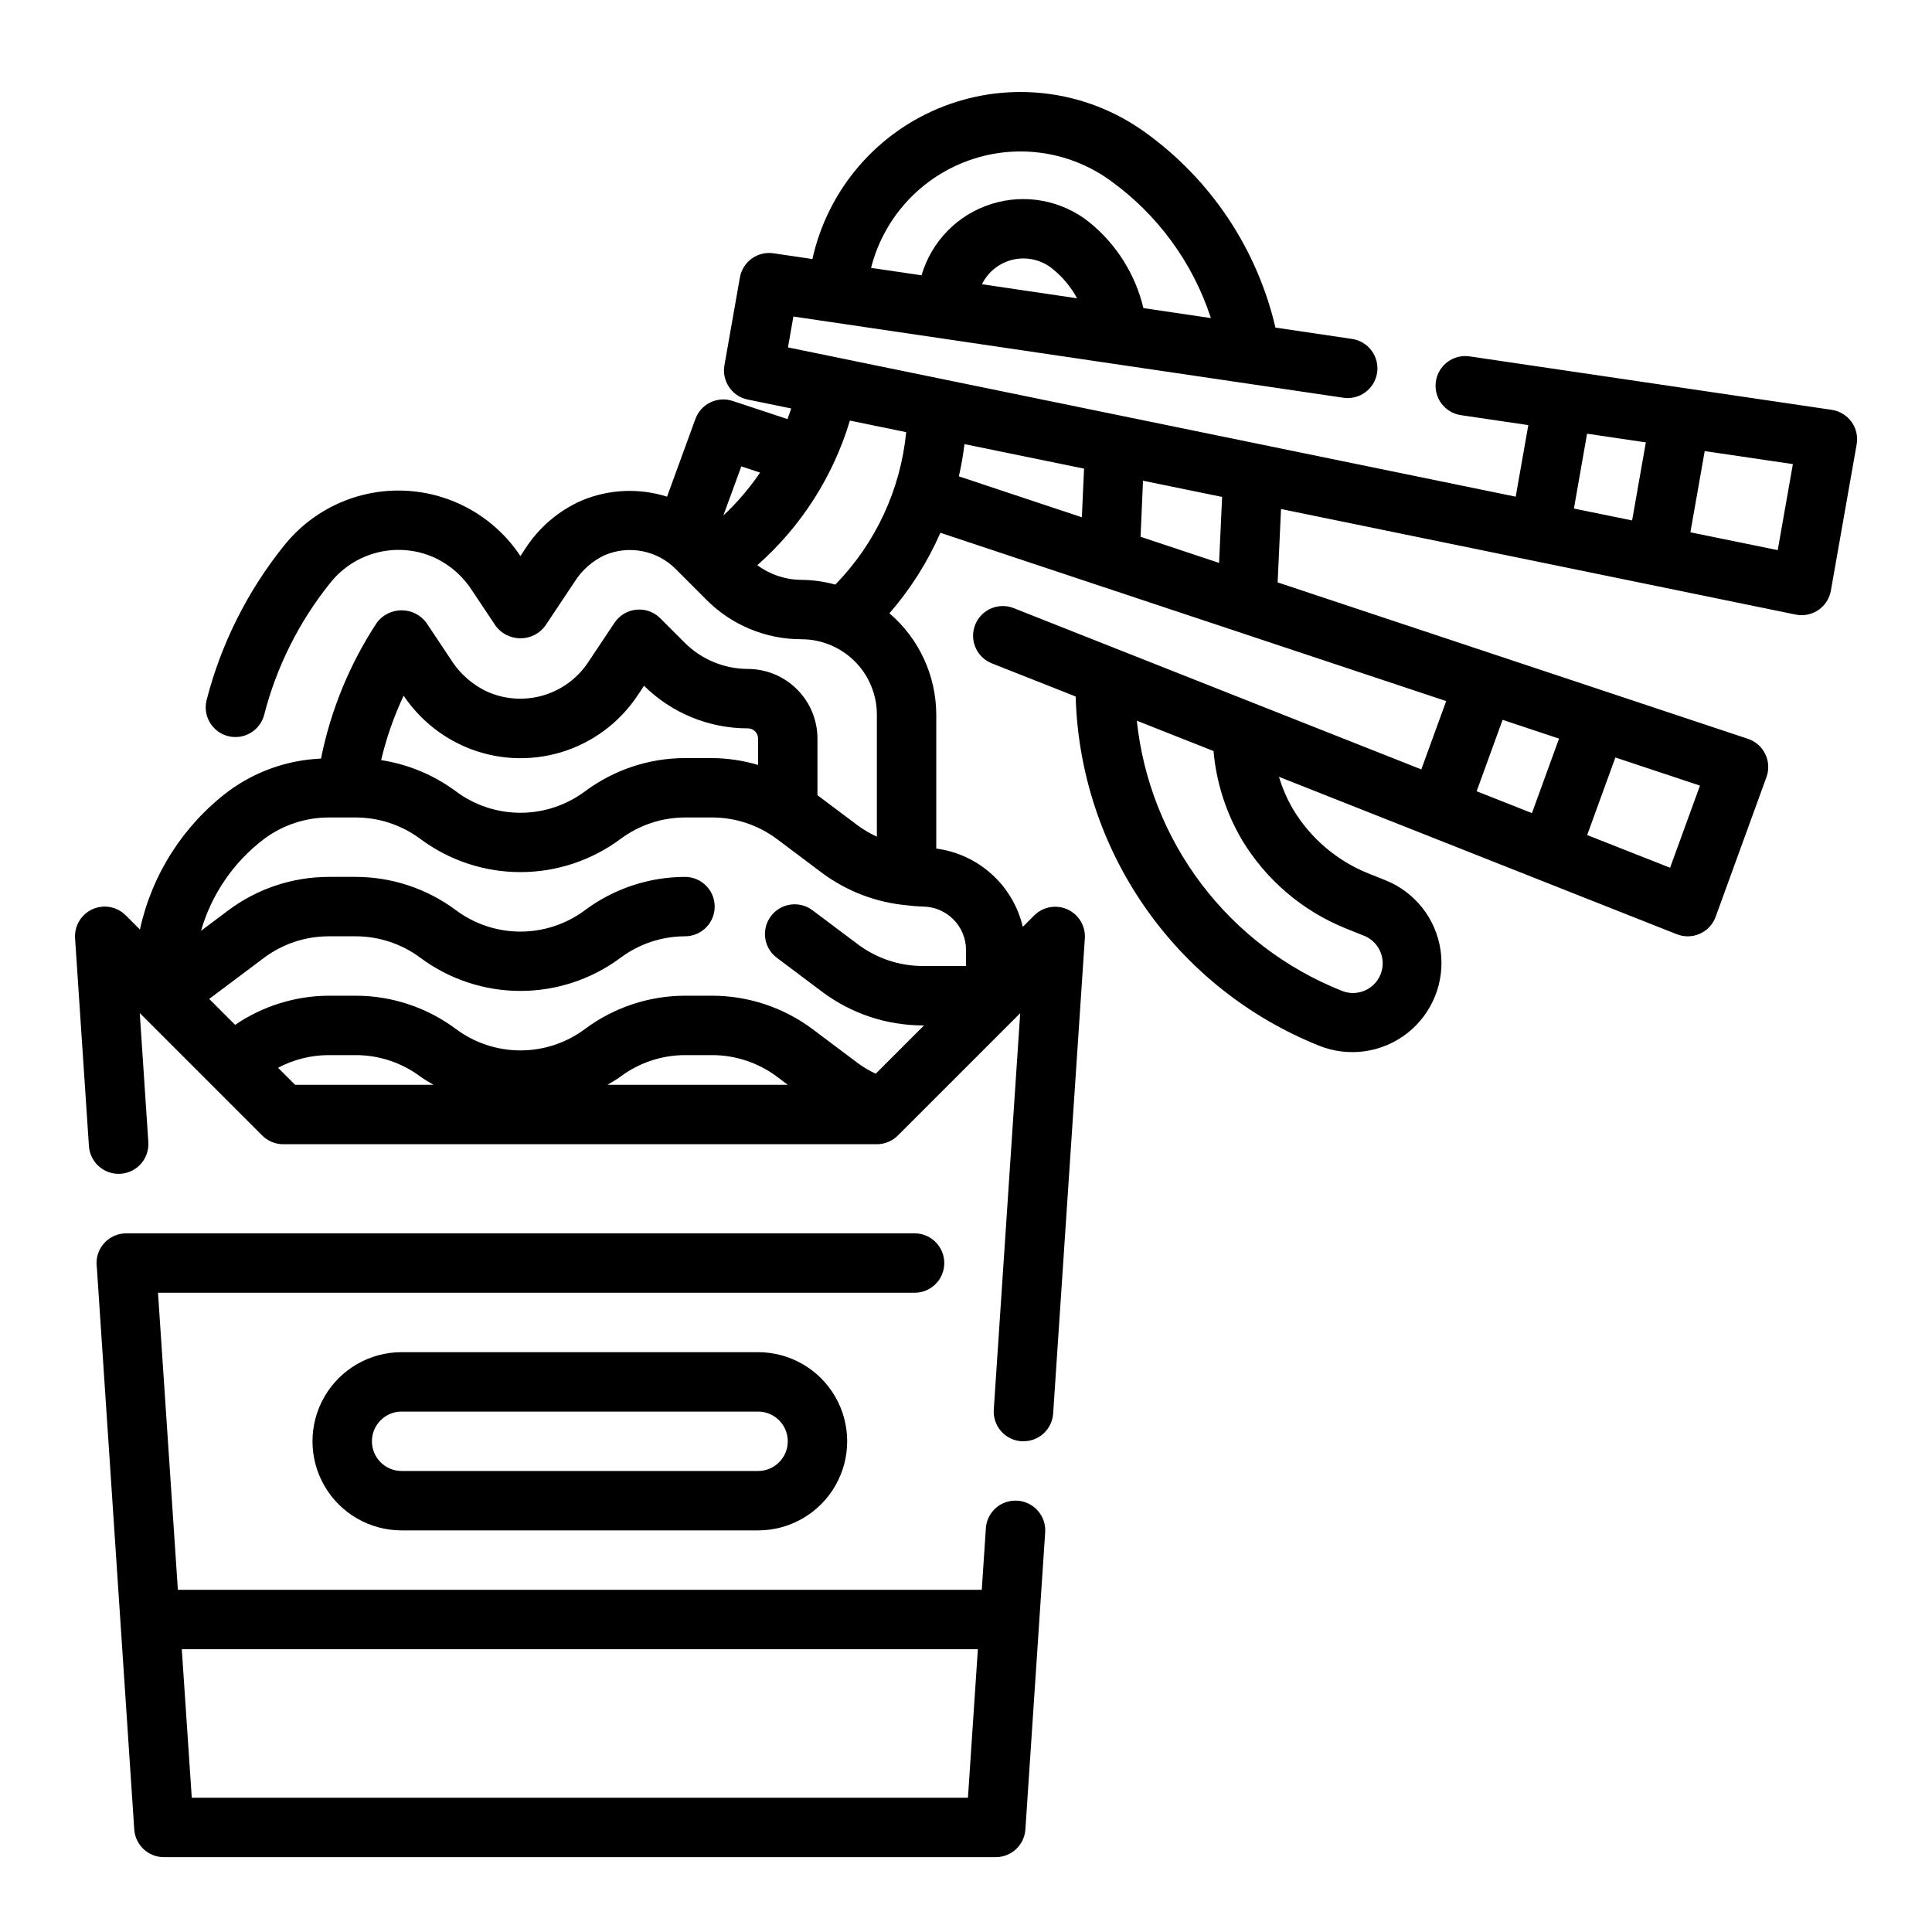
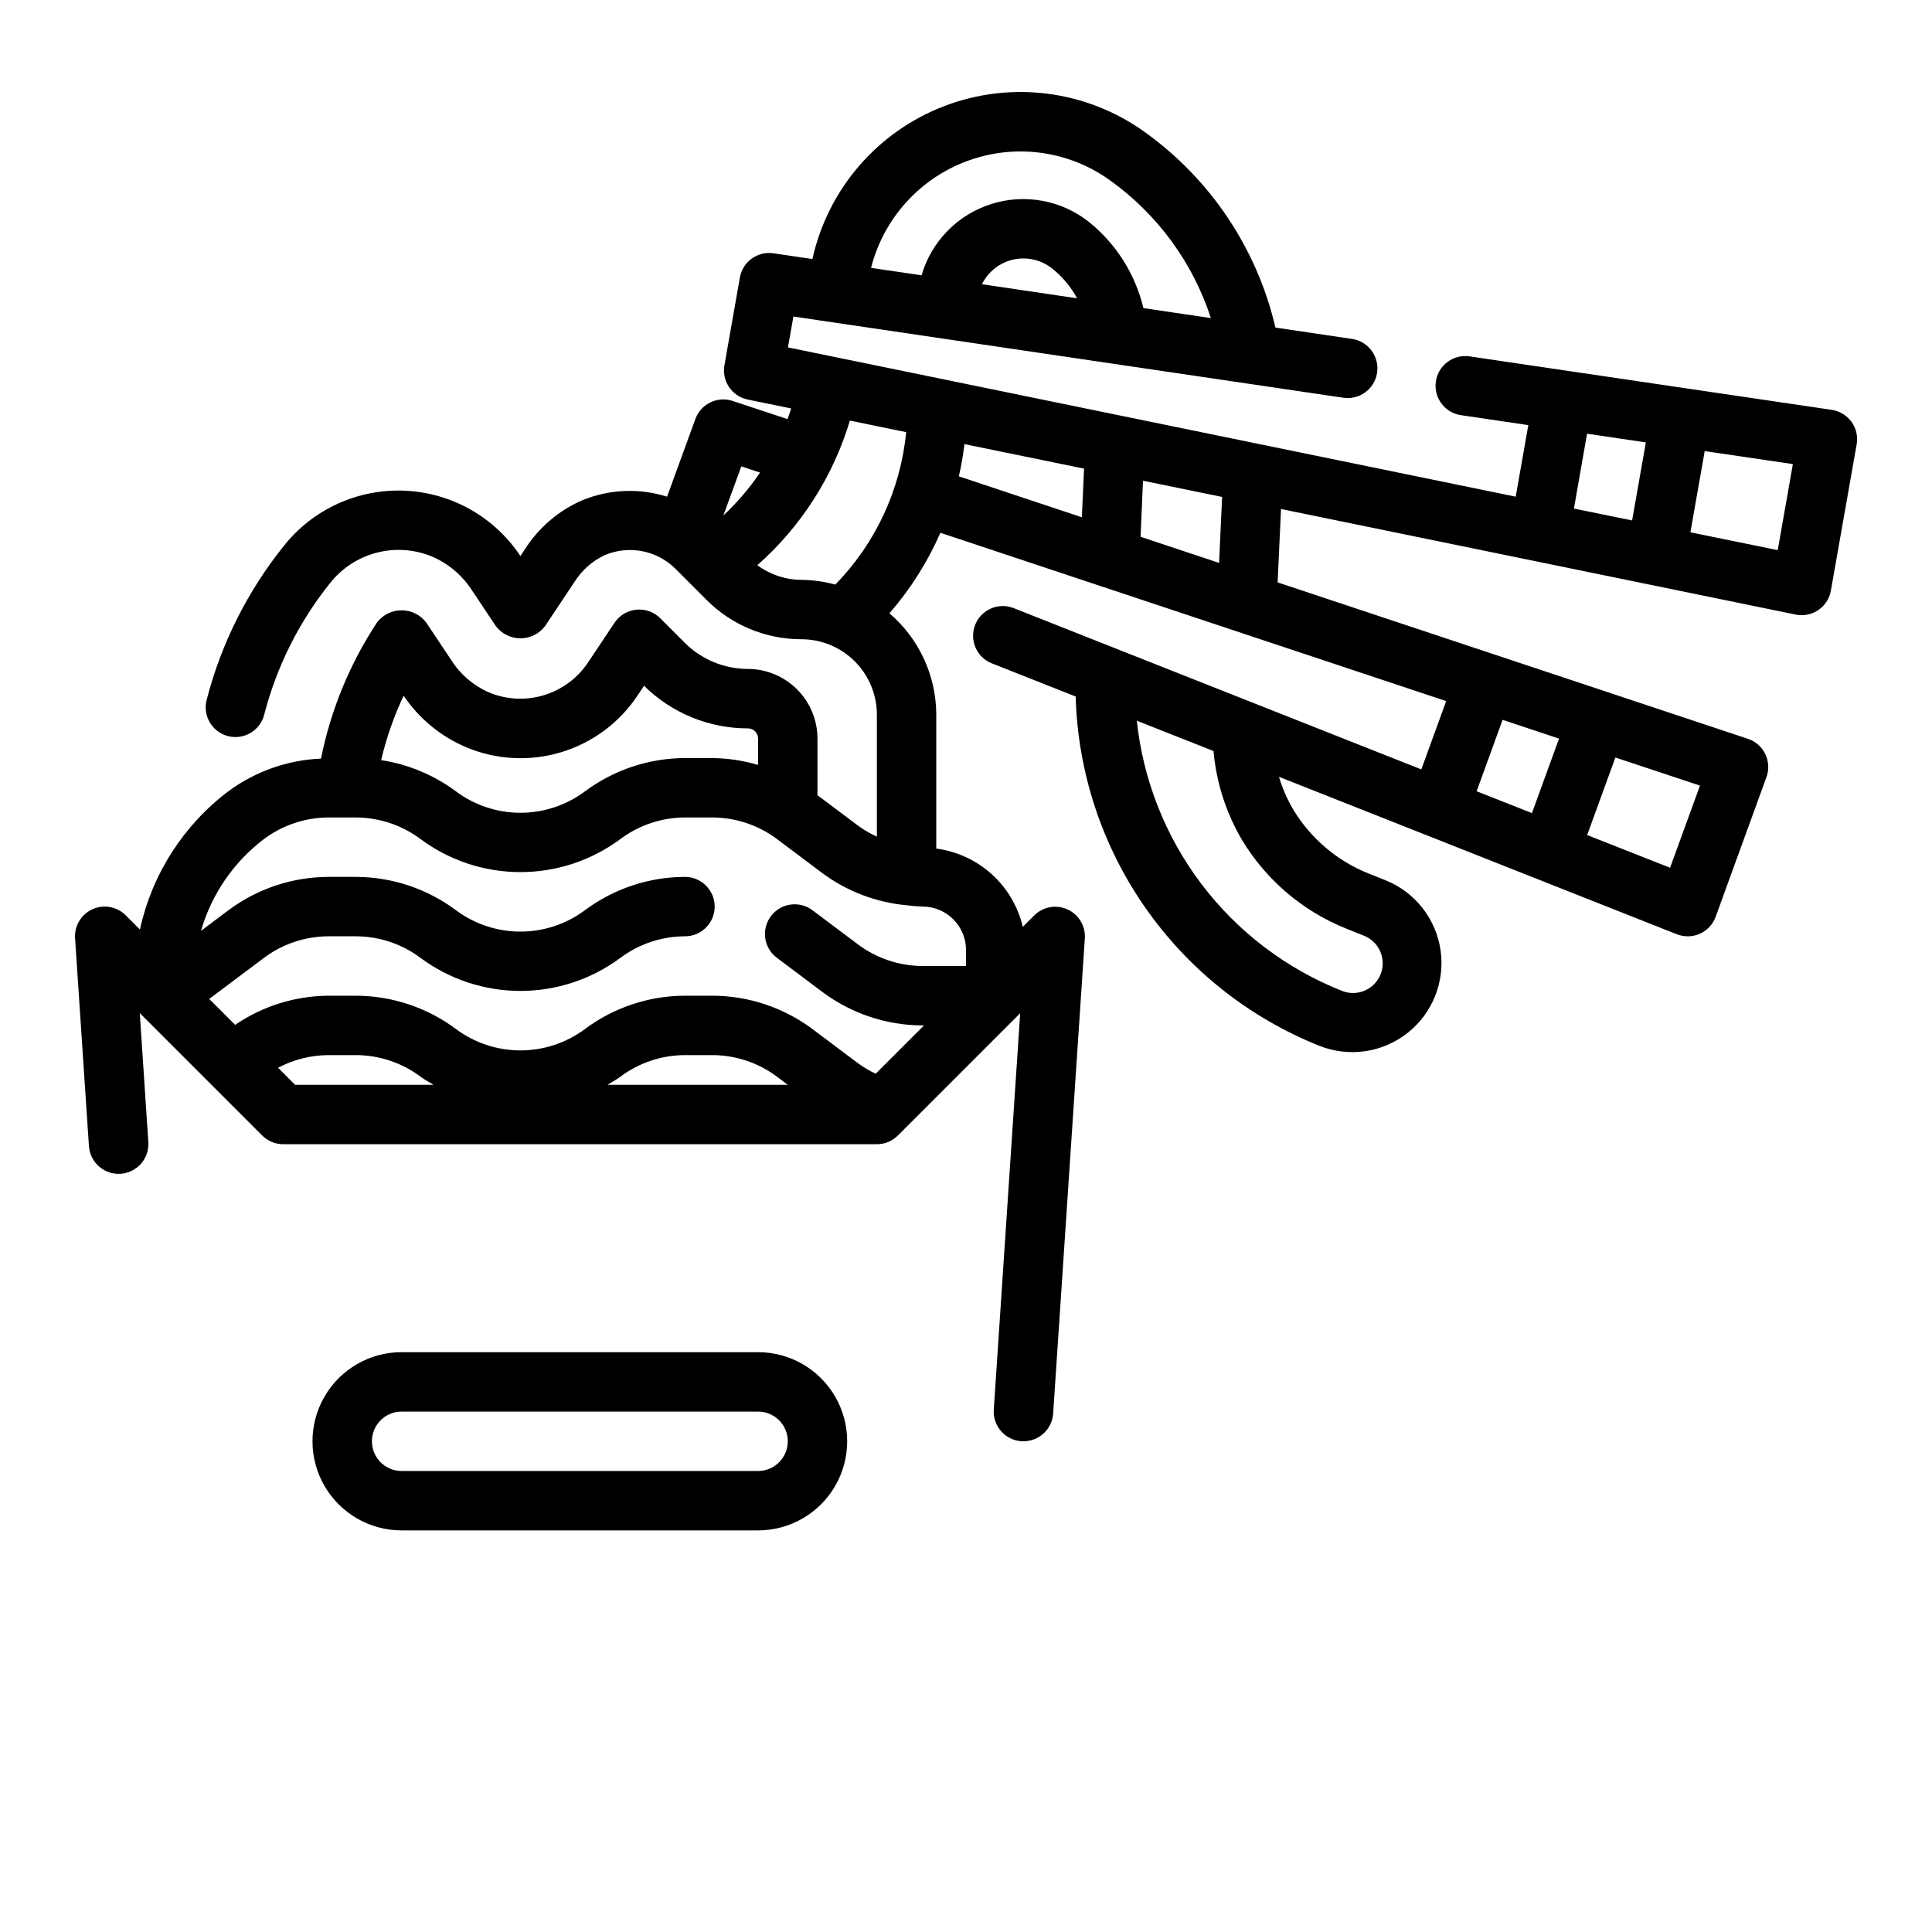
<svg xmlns="http://www.w3.org/2000/svg" fill="#000000" width="800px" height="800px" version="1.1" viewBox="144 144 512 512">
  <g>
    <path d="m634.67 255.8c-1.242-1.723-3.133-2.875-5.234-3.188l-95.977-14.168c-4.301-0.637-8.305 2.336-8.938 6.641-0.637 4.301 2.336 8.305 6.641 8.938l17.855 2.637-3.34 18.965-192.86-39.559 1.441-8.18 145.71 21.516c4.301 0.652 8.32-2.305 8.973-6.609 0.648-4.301-2.309-8.316-6.609-8.969l-20.324-3.008h-0.004c-4.879-20.93-17.215-39.371-34.699-51.867-15.418-11.051-35.355-13.617-53.07-6.832-17.715 6.781-30.84 22.008-34.938 40.531l-10.312-1.52c-4.223-0.629-8.172 2.223-8.91 6.422l-4.094 23.254c-0.738 4.199 1.996 8.223 6.172 9.078l11.523 2.363c-0.301 0.953-0.645 1.883-0.984 2.816l-14.539-4.809c-4.035-1.336-8.402 0.777-9.863 4.769l-7.512 20.602c-7.394-2.336-15.375-1.988-22.535 0.984-6.199 2.703-11.449 7.191-15.094 12.887l-1.234 1.871c-6.856-10.348-18.25-16.789-30.648-17.328-12.402-0.535-24.312 4.894-32.035 14.613-9.645 12.004-16.621 25.922-20.469 40.832-1.086 4.211 1.445 8.504 5.656 9.594 4.211 1.086 8.504-1.445 9.594-5.656 3.285-12.77 9.258-24.691 17.523-34.969 3.223-4.051 7.711-6.902 12.75-8.098 5.035-1.195 10.328-0.668 15.027 1.5 4.07 1.941 7.508 4.996 9.91 8.809l6.148 9.219c1.547 2.066 3.973 3.281 6.551 3.281s5.004-1.215 6.551-3.281l7.785-11.684v0.004c1.934-3.086 4.715-5.547 8.012-7.086 3.129-1.324 6.582-1.688 9.922-1.043 3.336 0.645 6.406 2.269 8.816 4.664l8.172 8.18h-0.004c6.676 6.727 15.762 10.508 25.238 10.492 5.293 0.008 10.367 2.113 14.109 5.856 3.742 3.742 5.848 8.816 5.856 14.109v32.355-0.004c-1.75-0.797-3.414-1.77-4.969-2.902l-10.777-8.086v-15.012c-0.004-4.891-1.949-9.578-5.406-13.035s-8.145-5.402-13.035-5.41c-6.258-0.016-12.258-2.5-16.699-6.91l-6.527-6.527h0.004c-1.668-1.668-3.996-2.5-6.34-2.266-2.348 0.23-4.469 1.5-5.777 3.465l-7.016 10.516h0.004c-2.797 4.188-6.969 7.269-11.797 8.707s-10.004 1.141-14.637-0.836c-4.039-1.805-7.457-4.762-9.824-8.5l-6.606-9.91v-0.004c-1.547-2.062-3.973-3.277-6.551-3.277-2.578 0-5.004 1.215-6.551 3.277-7.203 10.945-12.23 23.176-14.805 36.023-8.863 0.375-17.41 3.391-24.547 8.66-11.938 9.02-20.254 22.016-23.441 36.637l-3.809-3.809h-0.004c-2.32-2.289-5.812-2.91-8.781-1.559-2.969 1.348-4.797 4.387-4.598 7.641l3.676 55.105c0.285 4.348 4.043 7.641 8.391 7.352 2.086-0.137 4.035-1.098 5.414-2.672s2.074-3.633 1.938-5.719l-2.273-34.203 32.418 32.418c1.449 1.469 3.418 2.312 5.484 2.344h157.44c2.086 0 4.09-0.828 5.566-2.305l32.418-32.418-7 105.05c-0.145 2.086 0.551 4.141 1.926 5.715 1.375 1.574 3.316 2.539 5.402 2.676h0.535c4.152 0.012 7.598-3.207 7.871-7.352l8.398-125.95h0.004c0.195-3.254-1.633-6.293-4.602-7.641-2.969-1.352-6.461-0.73-8.781 1.559l-3.062 3.062c-1.266-5.379-4.133-10.246-8.23-13.949-4.098-3.707-9.227-6.078-14.703-6.797v-35.508c-0.031-10.328-4.562-20.133-12.414-26.844 5.559-6.387 10.113-13.578 13.508-21.336l134.04 44.602-6.59 18.105-108.07-42.758c-4.035-1.562-8.574 0.422-10.164 4.445-1.594 4.027 0.363 8.578 4.379 10.195l22.254 8.801c0.555 20.043 6.961 39.488 18.43 55.934 11.473 16.445 27.504 29.176 46.121 36.621 7.836 3.133 16.746 1.848 23.379-3.371 6.629-5.223 9.973-13.582 8.77-21.934-1.207-8.352-6.773-15.426-14.609-18.559l-4.559-1.82c-8.289-3.336-15.27-9.281-19.887-16.934-1.598-2.723-2.863-5.633-3.769-8.656l105.43 41.723v-0.004c0.922 0.367 1.906 0.555 2.898 0.551 3.309 0.004 6.266-2.066 7.398-5.18l13.461-37v0.004c0.727-2 0.617-4.207-0.309-6.121-0.926-1.914-2.586-3.371-4.602-4.043l-124.63-41.453 0.898-19.445 136.39 27.977c0.52 0.109 1.047 0.16 1.574 0.16 3.82 0 7.09-2.742 7.754-6.504l6.832-38.762h0.004c0.367-2.09-0.125-4.242-1.363-5.969zm-230.44-36.477c1.645-3.344 4.723-5.754 8.363-6.547 3.641-0.797 7.441 0.109 10.332 2.461 2.668 2.144 4.883 4.805 6.512 7.816zm-1.023-33.598c11.953-3.441 24.824-1.219 34.926 6.039 12.59 9.012 21.969 21.812 26.766 36.531l-17.887-2.644h0.004c-2.133-8.934-7.152-16.918-14.281-22.711-7.309-5.871-17.066-7.703-26.004-4.887-8.941 2.812-15.887 9.91-18.512 18.906l-13.383-1.969c3.582-14.105 14.383-25.246 28.371-29.266zm161.38 73.211 15.578 2.305-3.637 20.68-15.422-3.148zm-224.13 8.66 4.969 1.645v-0.004c-2.809 4.144-6.074 7.961-9.73 11.379zm-89.488 60.77c4.07 6.055 9.816 10.793 16.531 13.641 7.996 3.375 16.914 3.848 25.219 1.336 8.309-2.508 15.477-7.84 20.266-15.07l1.691-2.535c7.328 7.242 17.219 11.301 27.523 11.289 1.488 0.004 2.695 1.211 2.699 2.699v7-0.004c-3.934-1.172-8.012-1.785-12.113-1.824h-7.262c-9.562 0.02-18.863 3.121-26.527 8.84-4.934 3.672-10.922 5.656-17.074 5.656-6.152 0-12.141-1.984-17.074-5.656-5.84-4.344-12.652-7.191-19.844-8.297 1.387-5.883 3.387-11.605 5.965-17.074zm-33.281 98.605c4.121-2.191 8.715-3.34 13.383-3.356h7.258c6.156 0.016 12.145 2.012 17.082 5.691 1.109 0.828 2.305 1.465 3.481 2.18l-36.688 0.004zm87.285 4.519c1.164-0.715 2.363-1.348 3.473-2.18l-0.004-0.004c4.938-3.68 10.926-5.676 17.082-5.691h7.262c6.156 0.016 12.145 2.012 17.082 5.691l2.902 2.184zm95.031-35.734v4.246h-11.504c-6.156-0.016-12.145-2.012-17.082-5.691l-12.105-9.086c-3.481-2.609-8.414-1.902-11.02 1.574-2.609 3.477-1.906 8.414 1.574 11.02l12.105 9.086c7.664 5.719 16.965 8.82 26.527 8.84h0.371l-12.801 12.801c-1.637-0.758-3.195-1.68-4.652-2.746l-12.105-9.086c-7.664-5.719-16.965-8.82-26.527-8.84h-7.262c-9.562 0.02-18.863 3.121-26.527 8.84-4.934 3.672-10.922 5.656-17.074 5.656-6.152 0-12.141-1.984-17.074-5.656-7.664-5.719-16.965-8.82-26.527-8.84h-7.258c-8.836 0.055-17.453 2.742-24.75 7.723l-6.871-6.871 14.539-10.902v-0.004c4.934-3.68 10.922-5.676 17.082-5.691h7.258c6.156 0.016 12.145 2.012 17.082 5.691 7.664 5.703 16.965 8.785 26.52 8.785 9.555 0 18.855-3.082 26.52-8.785 4.938-3.68 10.926-5.676 17.082-5.691 4.348 0 7.875-3.523 7.875-7.871s-3.527-7.871-7.875-7.871c-9.562 0.02-18.863 3.121-26.527 8.84-4.934 3.672-10.922 5.656-17.074 5.656-6.152 0-12.141-1.984-17.074-5.656-7.664-5.719-16.965-8.82-26.527-8.84h-7.258c-9.566 0.02-18.867 3.121-26.531 8.84l-7.266 5.457c2.797-9.707 8.66-18.25 16.715-24.352 4.934-3.68 10.922-5.676 17.082-5.691h7.258c6.156 0.016 12.145 2.012 17.082 5.691 7.664 5.703 16.965 8.785 26.52 8.785 9.555 0 18.855-3.082 26.52-8.785 4.938-3.68 10.926-5.676 17.082-5.691h7.262c6.156 0.016 12.145 2.012 17.082 5.691l12.105 9.086c6.516 4.809 14.223 7.742 22.285 8.484 1.402 0.188 2.812 0.305 4.227 0.348 6.359 0 11.516 5.152 11.52 11.508zm-43.582-98.09c-4.219-0.012-8.328-1.371-11.719-3.883 11.59-10.234 20.086-23.508 24.527-38.32l14.918 3.062c-1.48 15.211-8.109 29.461-18.781 40.398-2.918-0.801-5.922-1.223-8.945-1.258zm43.172-35.969 31.691 6.496-0.582 12.891-32.598-10.848c0.648-2.816 1.145-5.668 1.488-8.539zm142.61 73.066 14.957 4.977-7.18 19.742-14.656-5.793zm-69.047 31.859c6.398 10.598 16.066 18.832 27.555 23.449l4.566 1.828h-0.004c1.996 0.734 3.609 2.242 4.477 4.188 0.863 1.941 0.906 4.152 0.117 6.125-0.793 1.977-2.348 3.547-4.312 4.356-1.969 0.809-4.176 0.789-6.129-0.059-14.68-5.863-27.484-15.621-37.027-28.223-9.543-12.605-15.469-27.574-17.133-43.293l20.324 8.039 0.004-0.004c0.73 8.332 3.316 16.391 7.562 23.594zm113.43 7.336-21.973-8.66 7.477-20.555 22.418 7.453zm-119.52-80.781-20.805-6.926 0.645-14.855 20.965 4.297zm148.05-3.387-23.145-4.723 3.793-21.523 23.363 3.449z" />
-     <path d="m413.64 541.7c-2.086-0.152-4.148 0.539-5.723 1.918-1.57 1.379-2.527 3.328-2.652 5.418l-1.086 16.281h-213.04l-5.266-78.723h200.5c4.348 0 7.871-3.523 7.871-7.871s-3.523-7.871-7.871-7.871h-208.92c-4.348 0-7.871 3.523-7.871 7.871 0 0.395 0.027 0.789 0.086 1.18l9.91 148.91c0.273 4.141 3.719 7.359 7.871 7.352h220.42c4.152 0.008 7.598-3.211 7.871-7.352l5.242-78.719v-0.004c0.145-2.086-0.551-4.144-1.93-5.719-1.379-1.574-3.324-2.535-5.414-2.672zm-218.82 78.719-2.644-39.359h210.97l-2.629 39.359z" />
    <path d="m250.43 502.34c-8.438 0-16.234 4.5-20.453 11.809-4.219 7.305-4.219 16.309 0 23.613 4.219 7.309 12.016 11.809 20.453 11.809h94.465c8.438 0 16.234-4.5 20.453-11.809 4.219-7.305 4.219-16.309 0-23.613-4.219-7.309-12.016-11.809-20.453-11.809zm102.34 23.617v-0.004c0 2.09-0.828 4.09-2.305 5.566-1.477 1.477-3.481 2.309-5.566 2.309h-94.465c-4.348 0-7.871-3.527-7.871-7.875 0-4.348 3.523-7.871 7.871-7.871h94.465c2.086 0 4.09 0.832 5.566 2.305 1.477 1.477 2.305 3.481 2.305 5.566z" />
  </g>
</svg>